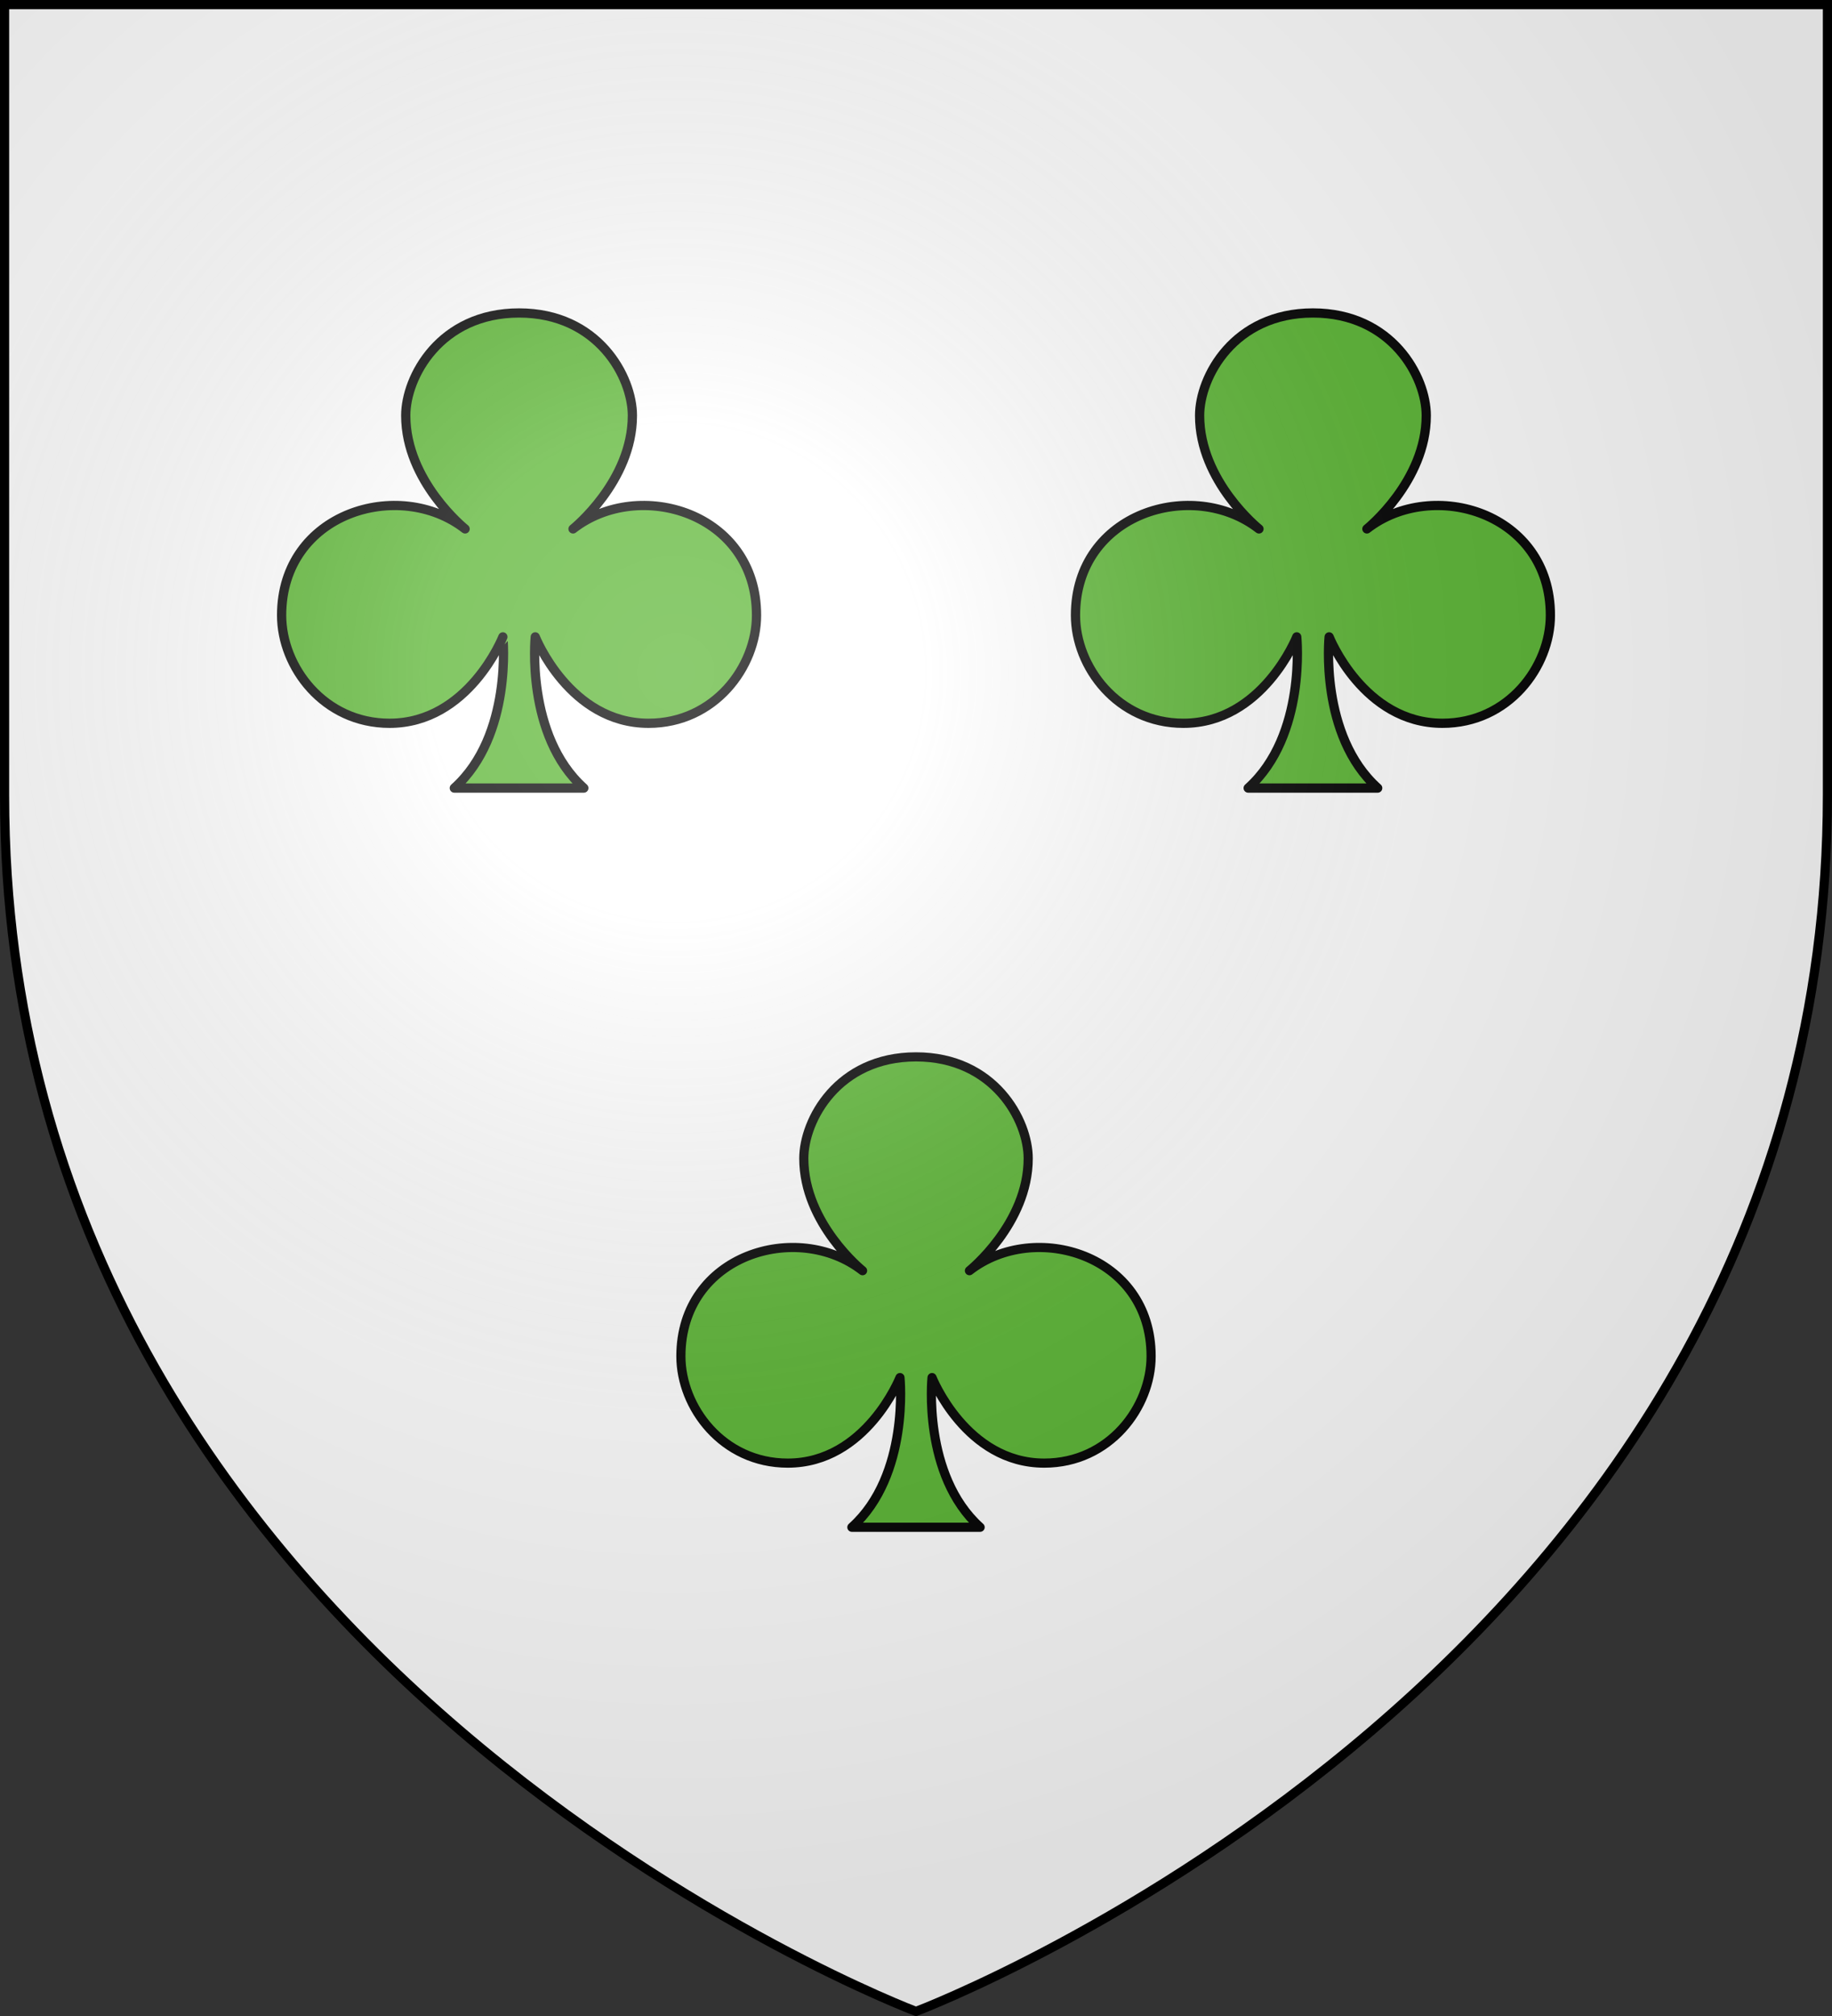
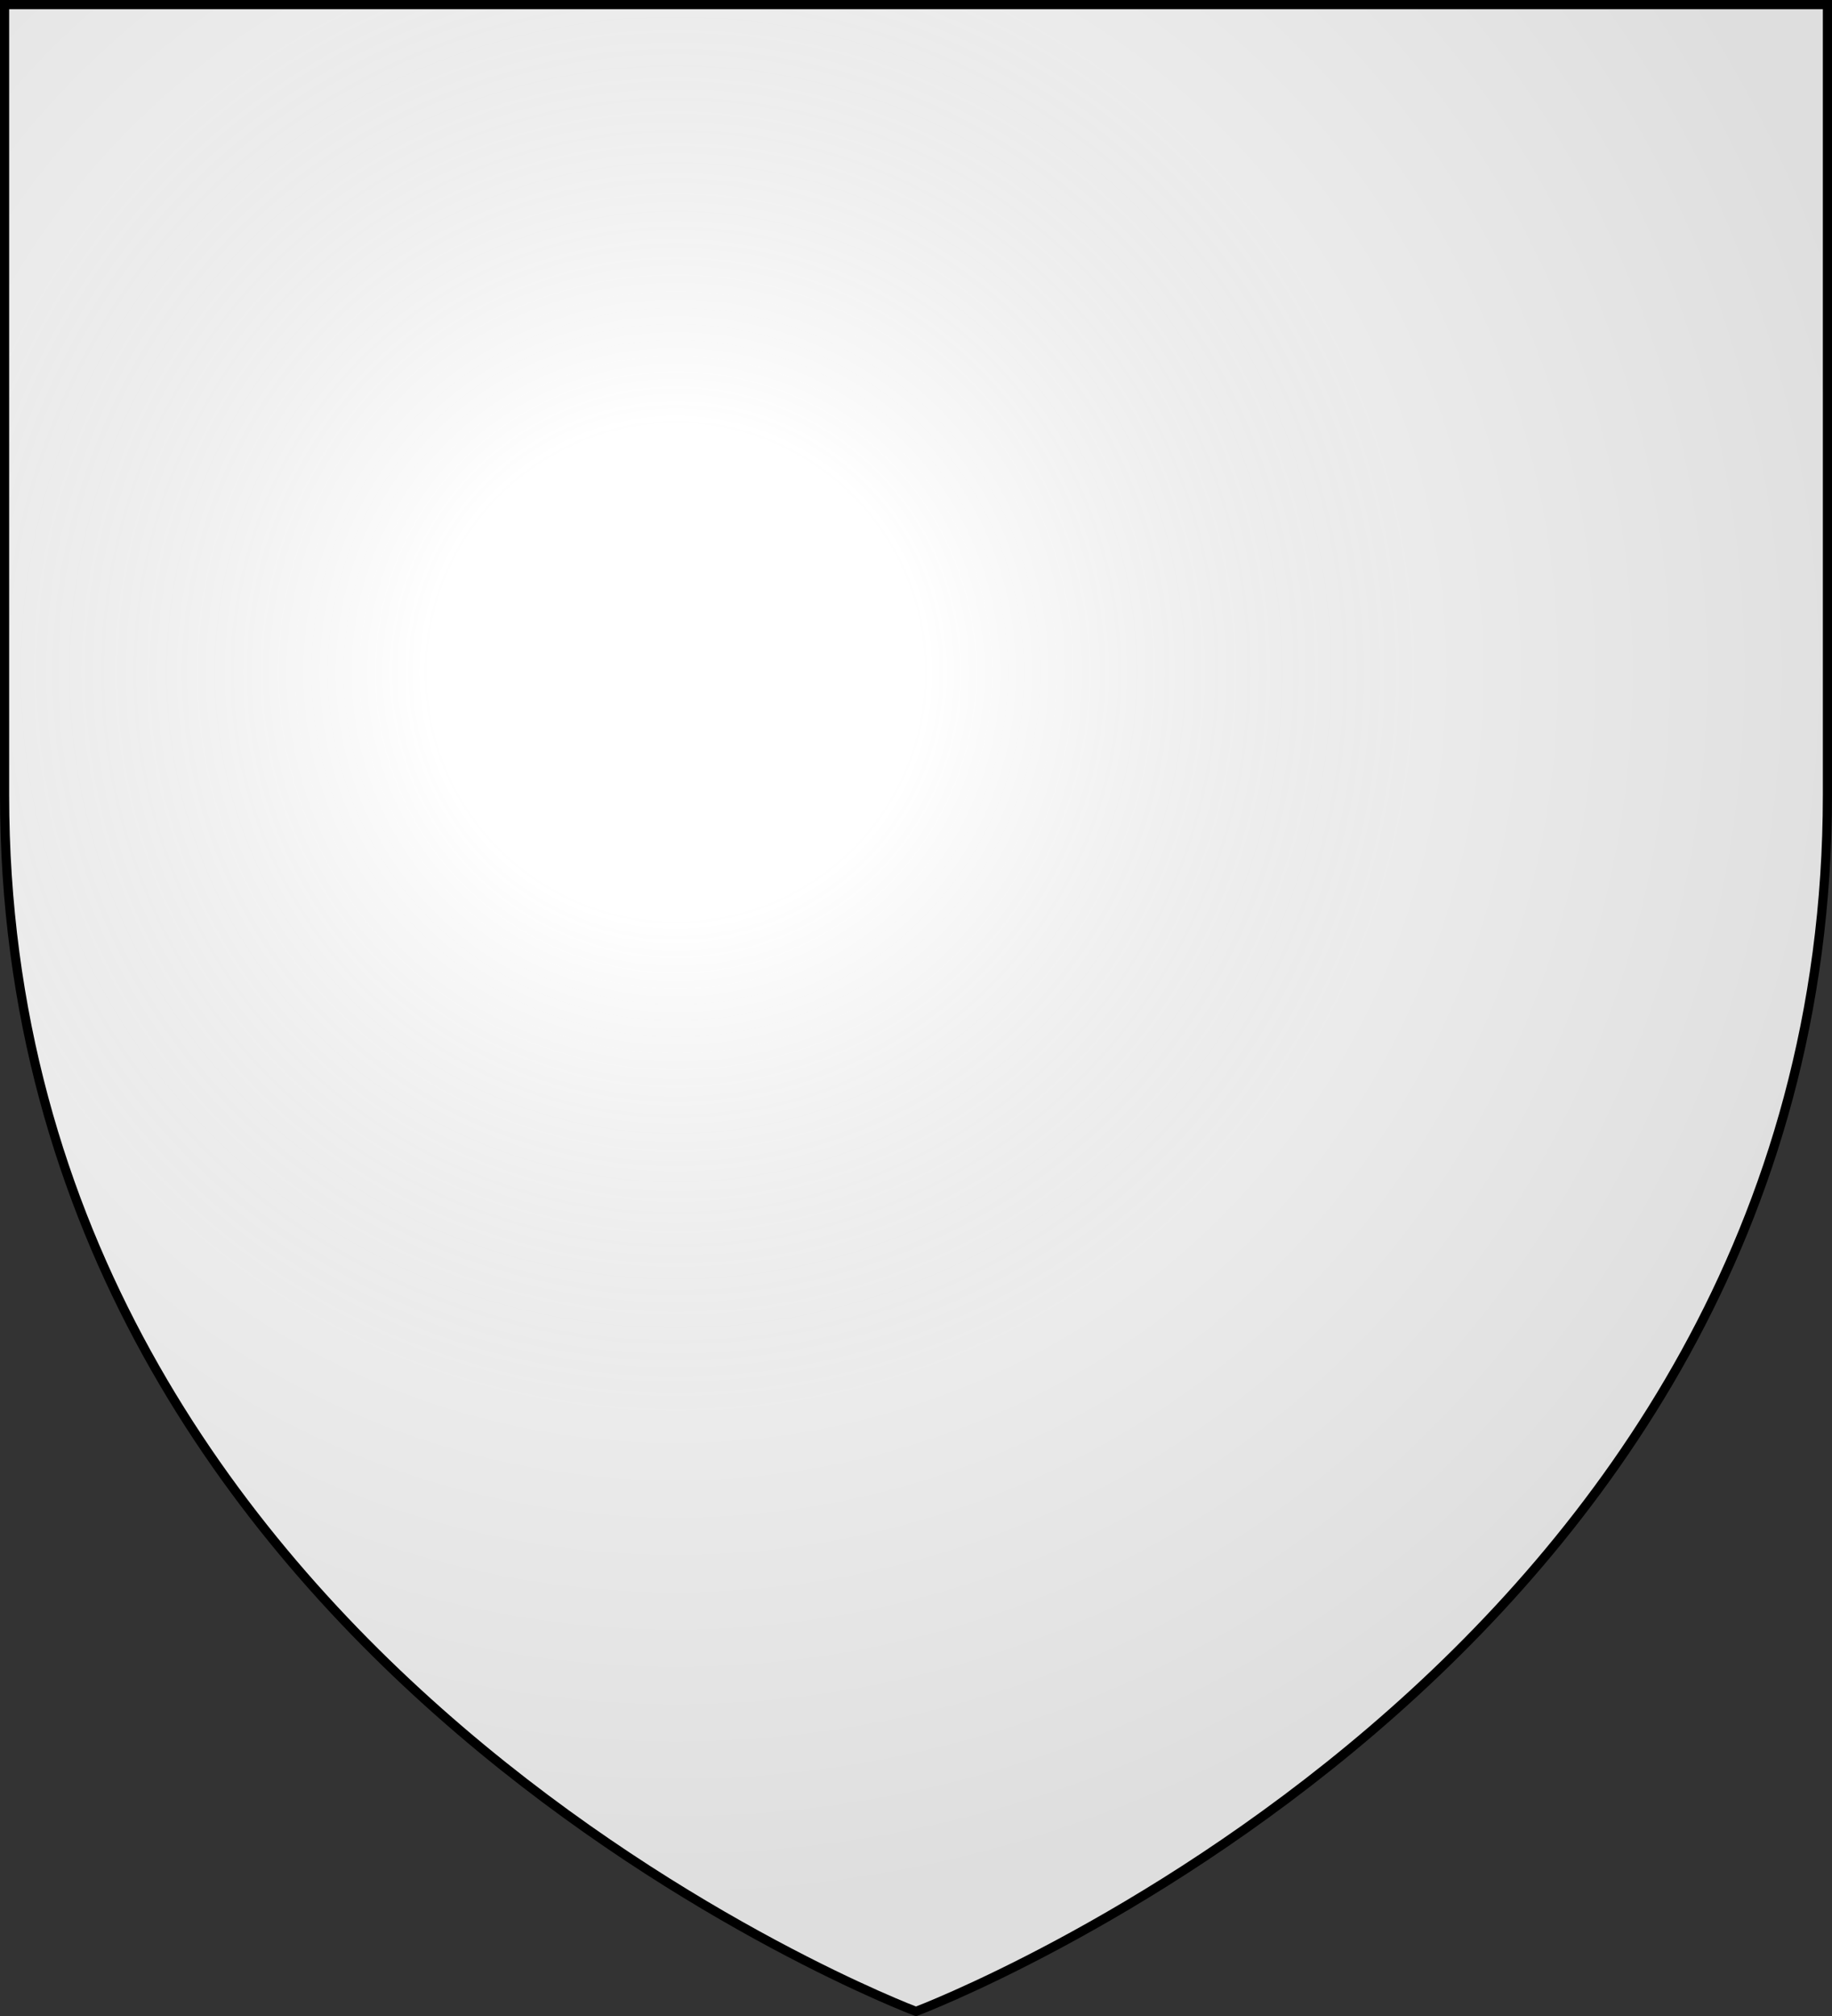
<svg xmlns="http://www.w3.org/2000/svg" xmlns:xlink="http://www.w3.org/1999/xlink" width="600" height="660" fill="#fff" stroke="#000">
  <rect width="100%" height="100%" fill="#333333" stroke="none" />
  <defs>
    <radialGradient id="d" cx="221" cy="226" r="300" gradientTransform="translate(-77 -85)scale(1.35)" gradientUnits="userSpaceOnUse">
      <stop offset="0" stop-color="#fff" stop-opacity=".3" />
      <stop offset=".2" stop-color="#fff" stop-opacity=".25" />
      <stop offset=".6" stop-color="#666" stop-opacity=".13" />
      <stop offset="1" stop-opacity=".13" />
    </radialGradient>
-     <path id="a" fill="#5ab532" stroke-linejoin="round" d="M317.499 415.998s19.25-15.4 19.25-36.75C336.749 366.749 325.653 346 300 346s-36.749 20.758-36.749 33.248c0 21.35 19.25 36.75 19.25 36.75C261.12 399.341 223 410.712 223 444c0 16.666 13.617 35 35 35 25.652 0 36.748-28.004 36.748-28.004S298.006 482.914 279 500h42c-19.006-17.078-15.748-49.004-15.748-49.004S316.348 479 342 479c21.391 0 35-18.342 35-35 0-33.288-38.119-44.659-59.501-28.002Z" />
    <use xlink:href="#a" id="b" transform="scale(1.01)" />
  </defs>
  <path id="c" d="M300 658.5S1.5 546.1 1.5 260.3V1.5h597v258.8c0 285.8-298.5 398.2-298.5 398.2Z" />
  <g stroke-width="3">
    <use xlink:href="#b" x="-133" y="-247" />
    <use xlink:href="#b" x="127" y="-247" />
    <use xlink:href="#a" />
    <use xlink:href="#c" fill="url(#d)" />
  </g>
</svg>